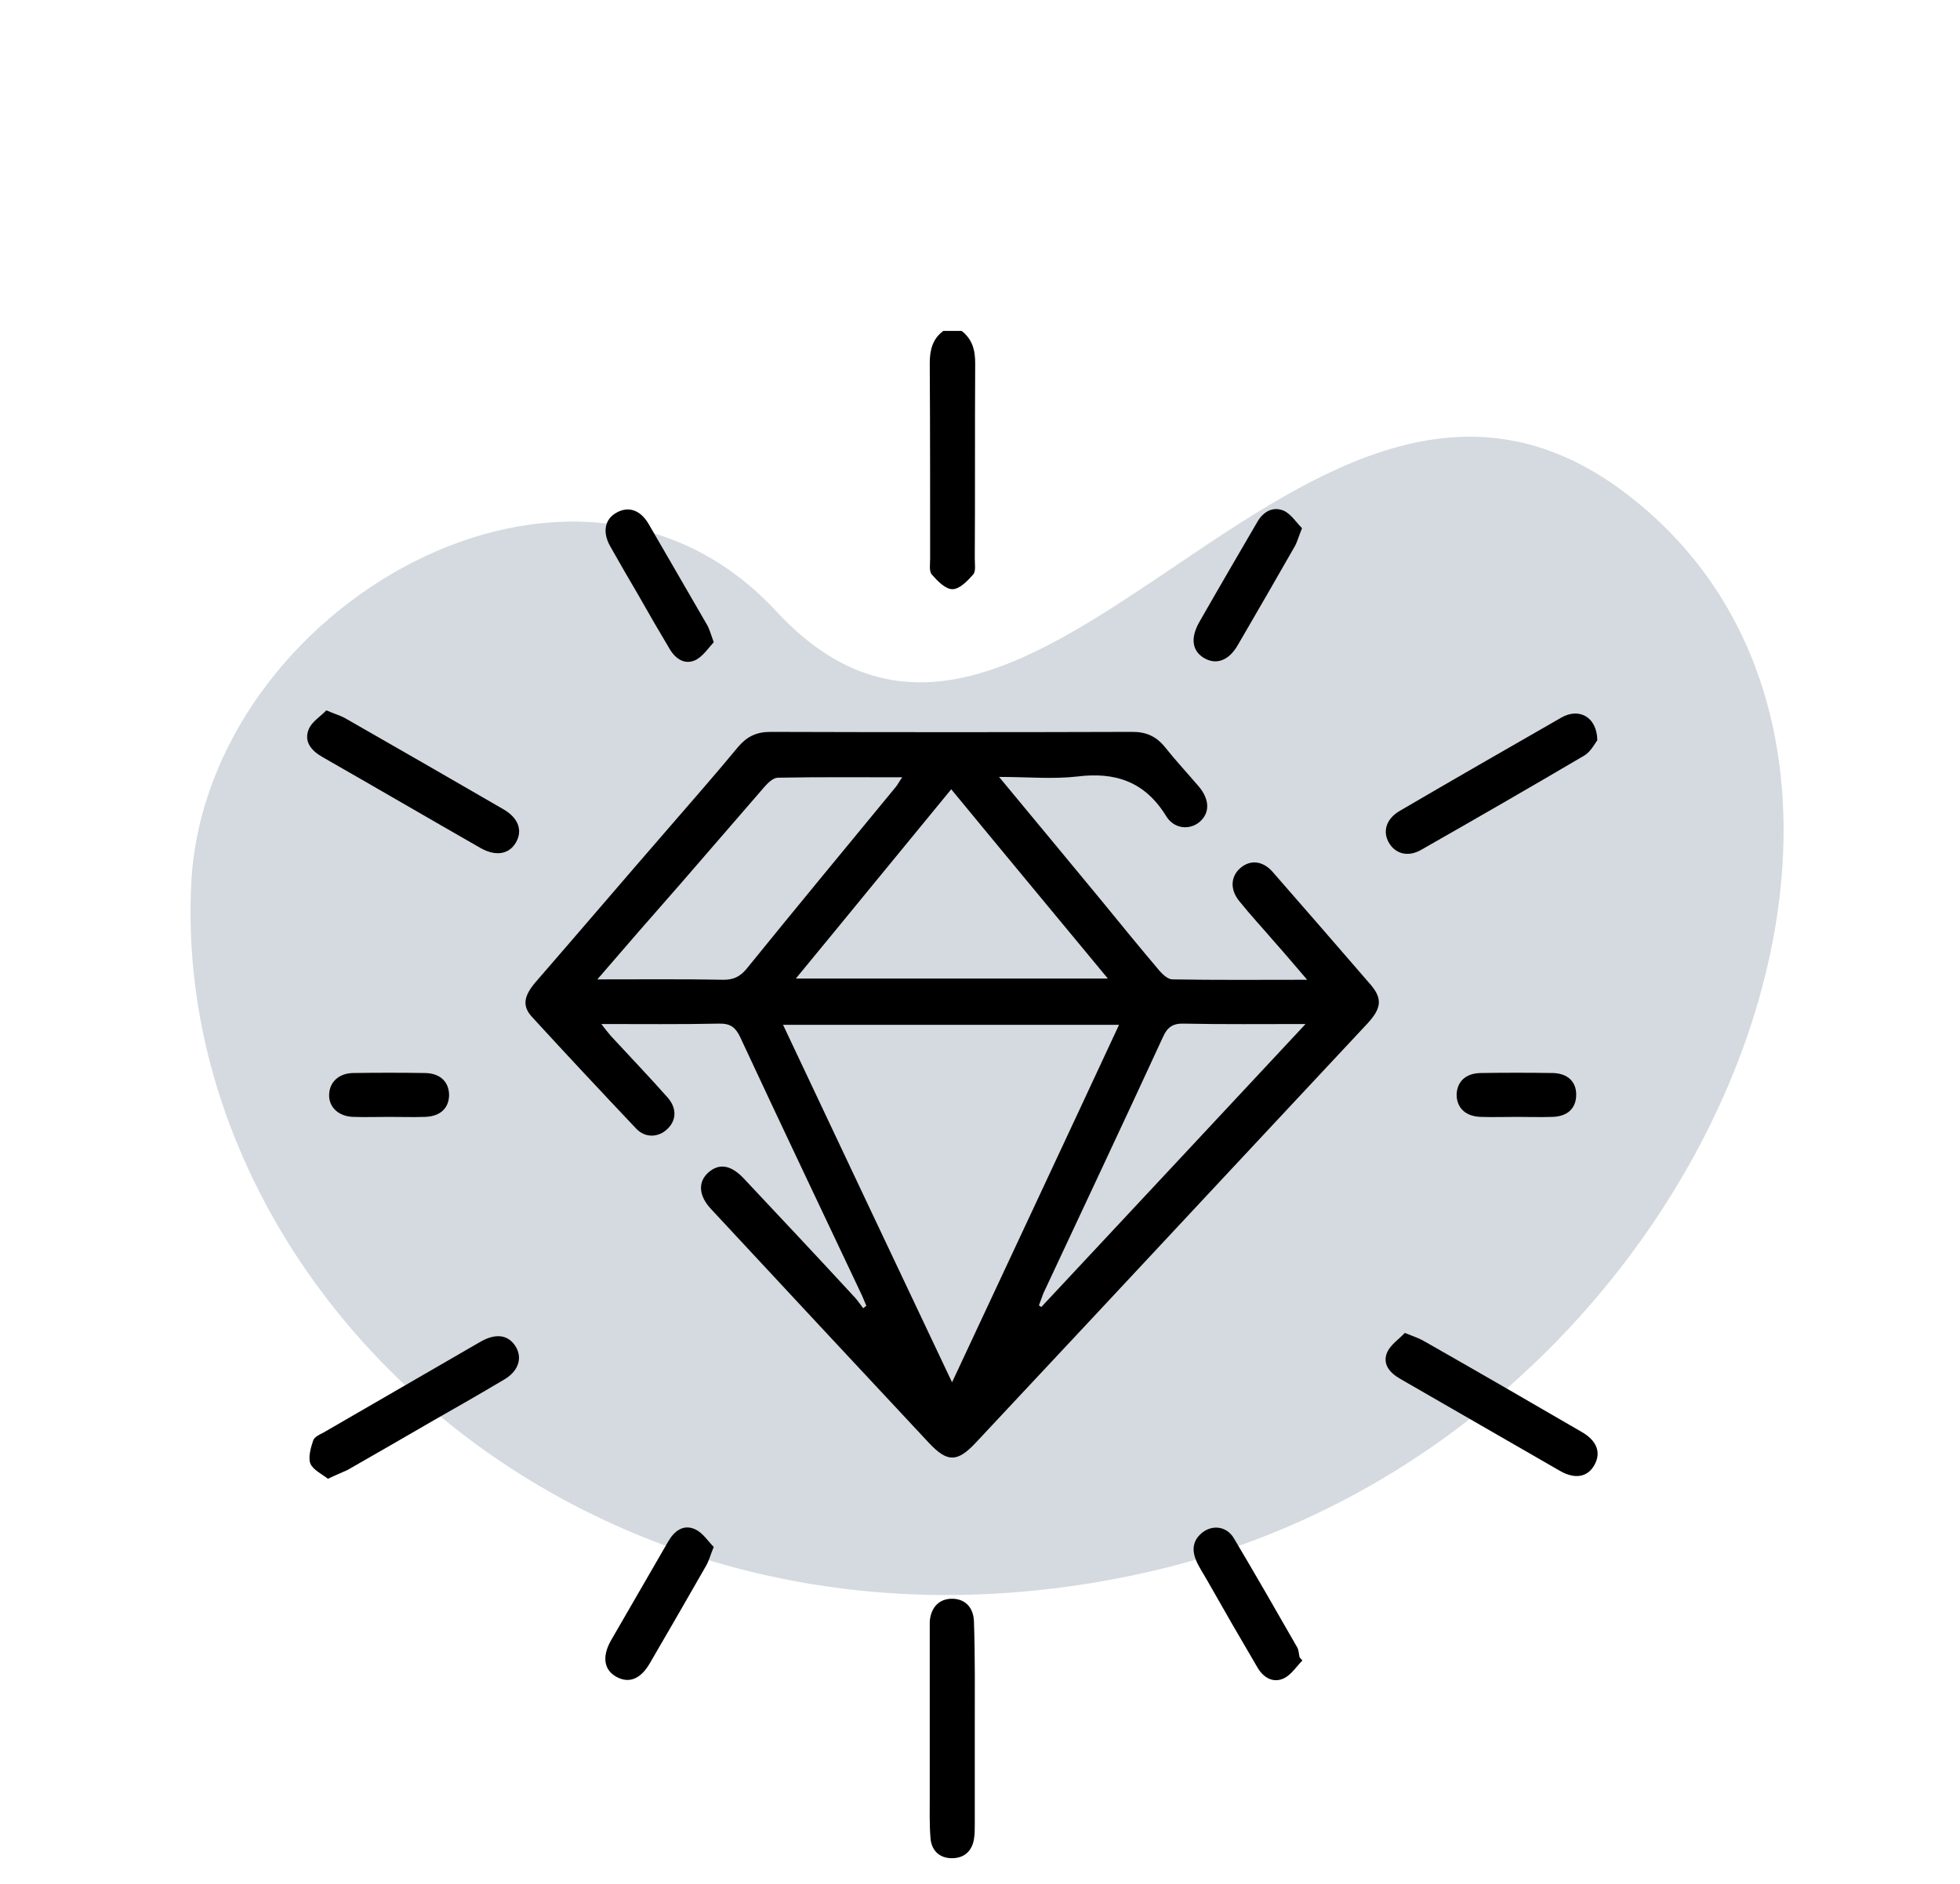
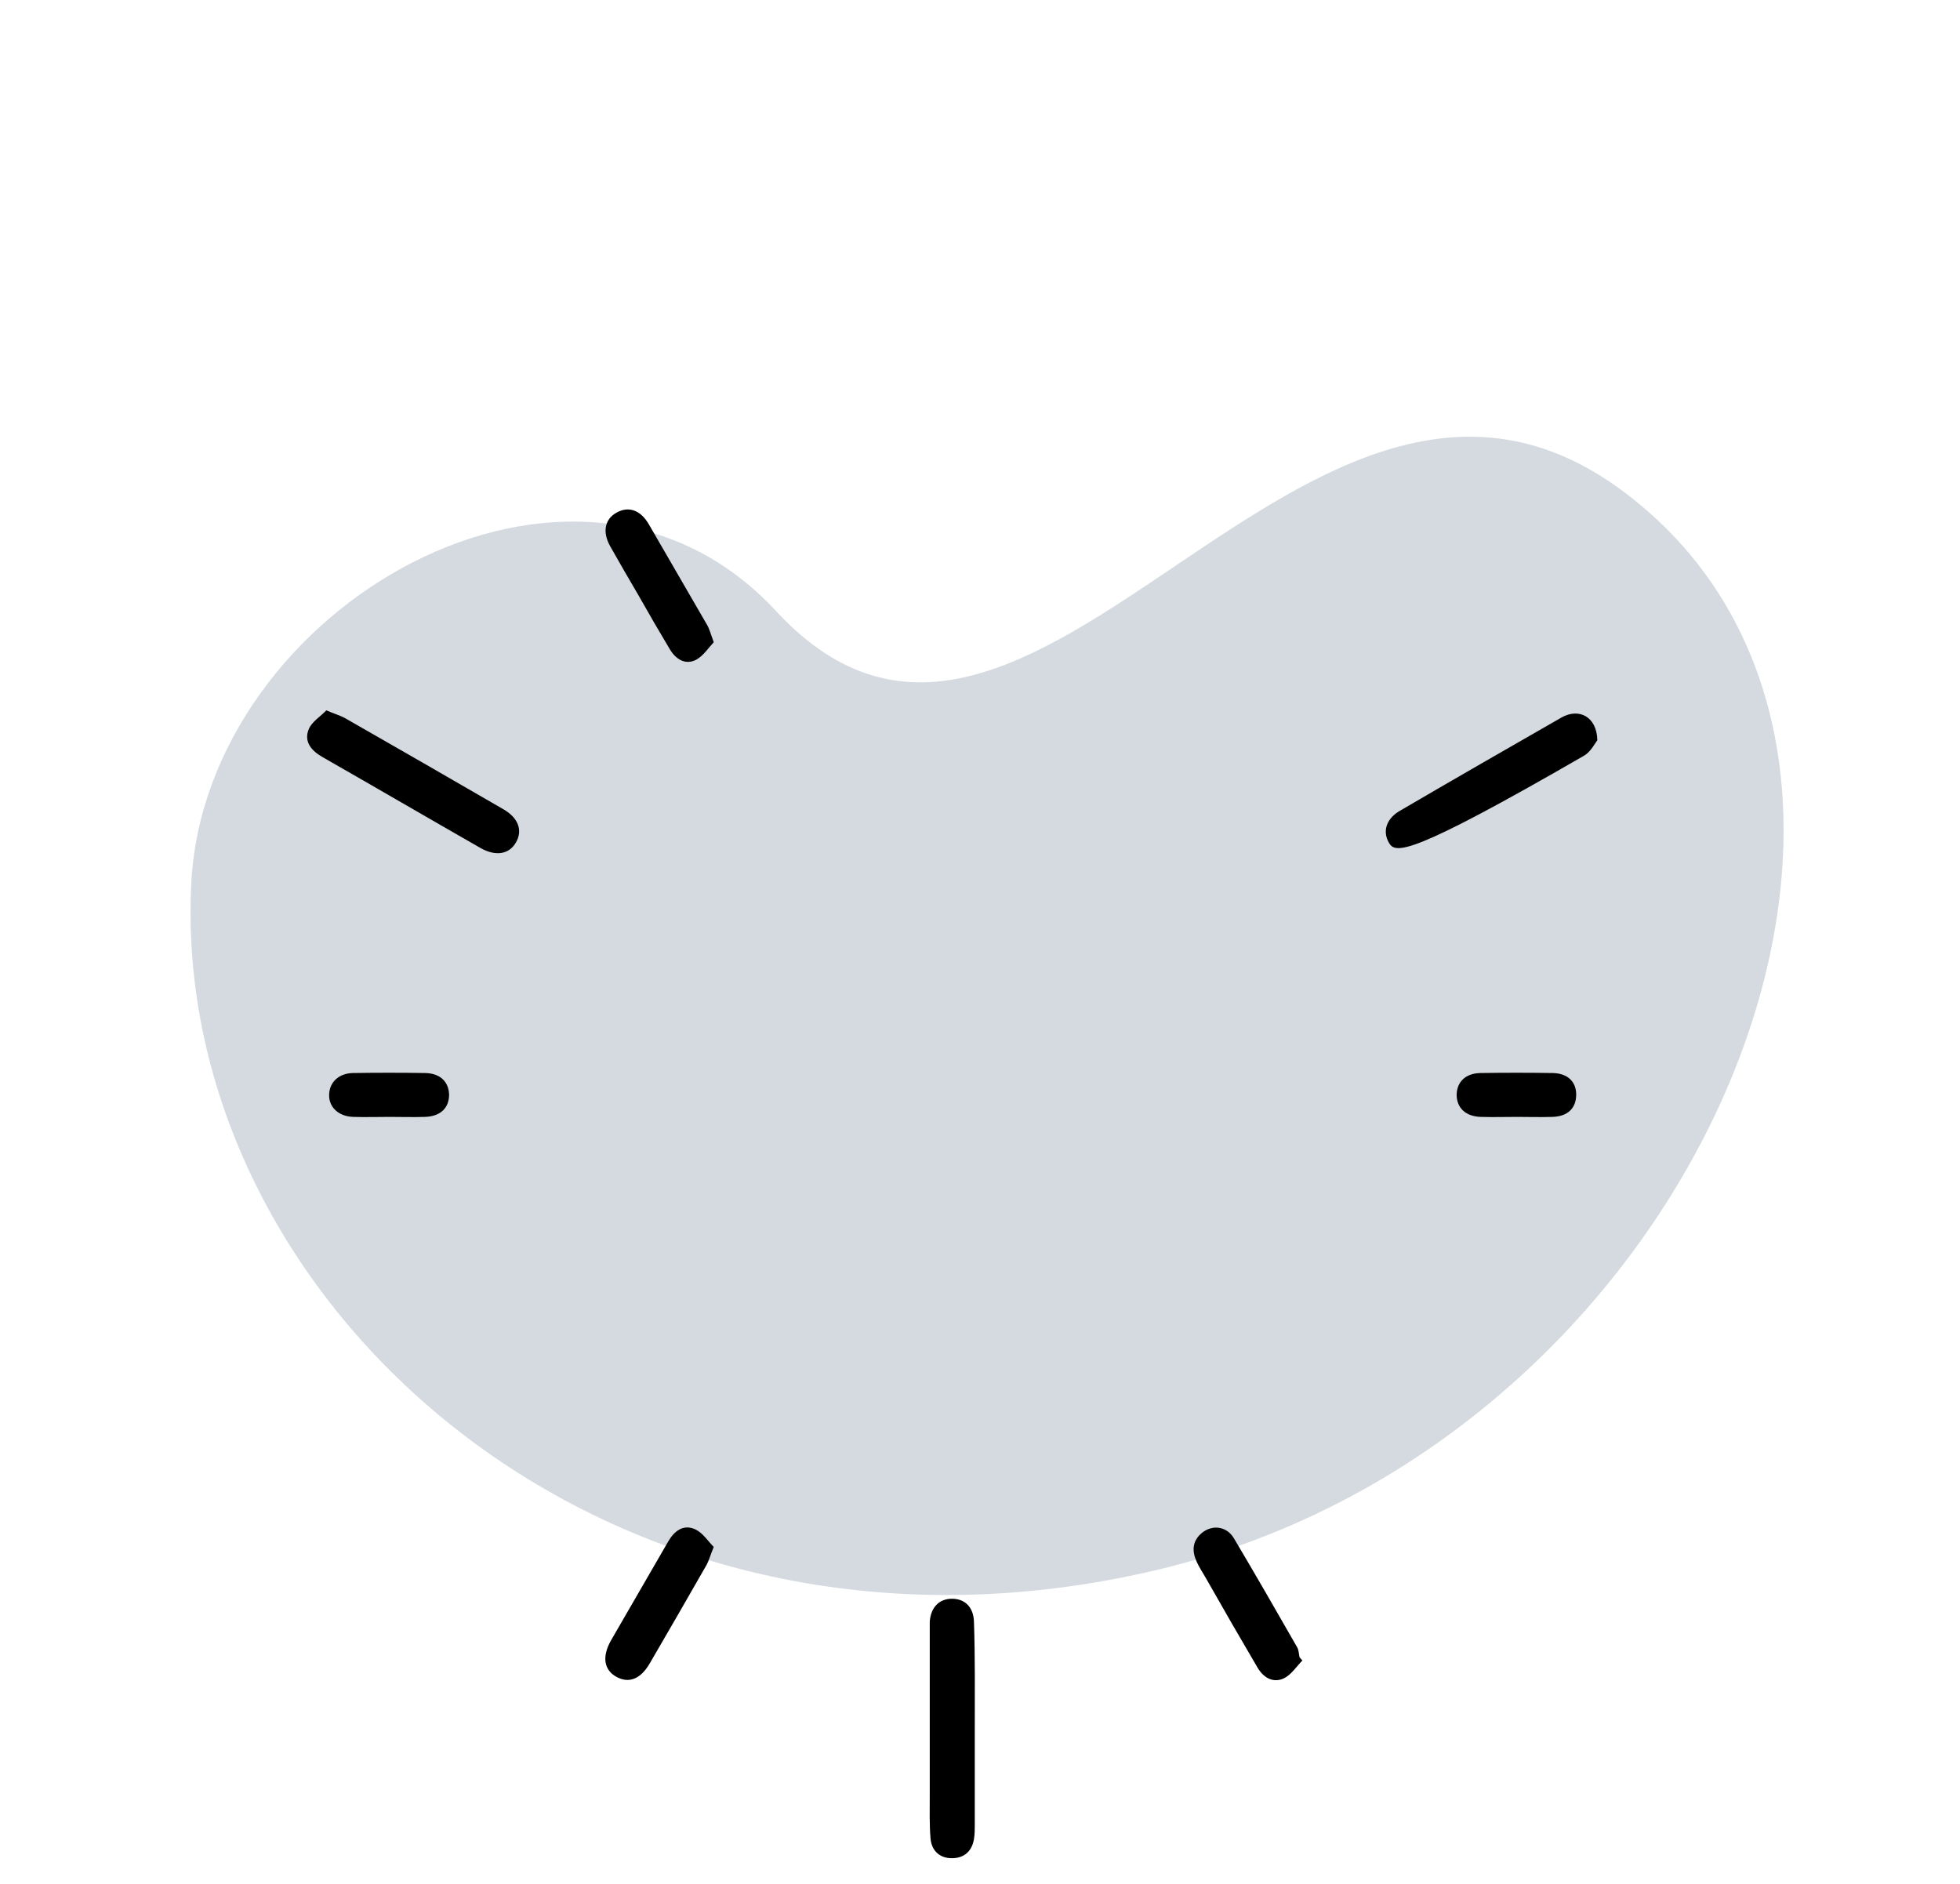
<svg xmlns="http://www.w3.org/2000/svg" width="77" height="74" viewBox="0 0 77 74" fill="none">
  <path opacity="0.25" d="M63.852 19.366C77.71 29.864 67.024 56.61 45.391 61.688C23.765 66.77 6.691 51.051 7.514 34.706C8.06 23.842 22.58 15.463 30.487 24.005C40.565 34.898 51.259 9.834 63.852 19.366Z" fill="#556C83" />
-   <path d="M37.779 13C38.201 13.329 38.311 13.752 38.311 14.268C38.295 16.82 38.311 19.388 38.295 21.94C38.295 22.16 38.342 22.441 38.233 22.567C38.013 22.817 37.7 23.146 37.418 23.146C37.136 23.146 36.823 22.817 36.604 22.567C36.495 22.441 36.541 22.16 36.541 21.94C36.541 19.388 36.541 16.82 36.526 14.268C36.526 13.752 36.636 13.313 37.058 13C37.309 13 37.544 13 37.779 13Z" fill="black" />
-   <path d="M39.249 30.521C40.658 32.212 41.942 33.778 43.242 35.343C44.009 36.283 44.776 37.222 45.559 38.146C45.685 38.287 45.888 38.475 46.06 38.475C47.767 38.506 49.489 38.49 51.353 38.49C50.867 37.927 50.476 37.457 50.069 37.003C49.615 36.471 49.129 35.954 48.691 35.406C48.315 34.952 48.346 34.435 48.722 34.106C49.114 33.762 49.615 33.809 50.006 34.263C51.29 35.735 52.574 37.206 53.842 38.678C54.312 39.226 54.281 39.602 53.717 40.213C51.791 42.279 49.849 44.346 47.924 46.413C44.73 49.842 41.52 53.271 38.326 56.684C37.605 57.452 37.214 57.452 36.494 56.684C33.644 53.631 30.794 50.578 27.945 47.509C27.444 46.977 27.412 46.444 27.819 46.069C28.242 45.693 28.696 45.755 29.197 46.272C30.669 47.838 32.141 49.404 33.597 50.985C33.707 51.11 33.801 51.251 33.91 51.392C33.957 51.361 33.988 51.33 34.035 51.298C33.973 51.157 33.926 51.032 33.863 50.891C32.266 47.509 30.653 44.127 29.072 40.729C28.884 40.338 28.665 40.197 28.227 40.213C26.723 40.244 25.236 40.228 23.623 40.228C23.795 40.448 23.889 40.573 23.999 40.698C24.735 41.497 25.502 42.295 26.222 43.109C26.598 43.532 26.582 44.017 26.207 44.362C25.862 44.691 25.346 44.706 25.001 44.346C23.623 42.89 22.245 41.418 20.883 39.931C20.507 39.508 20.586 39.117 21.04 38.584C22.793 36.565 24.531 34.529 26.285 32.509C27.193 31.46 28.101 30.427 28.994 29.346C29.338 28.939 29.714 28.752 30.262 28.752C35.006 28.767 39.75 28.767 44.495 28.752C45.027 28.752 45.418 28.924 45.763 29.346C46.186 29.879 46.655 30.38 47.094 30.896C47.532 31.413 47.532 31.946 47.125 32.29C46.734 32.619 46.123 32.572 45.81 32.055C44.98 30.709 43.821 30.317 42.318 30.505C41.363 30.615 40.377 30.521 39.249 30.521ZM30.763 40.26C32.986 44.973 35.163 49.576 37.402 54.304C39.625 49.545 41.786 44.941 43.962 40.26C39.547 40.26 35.225 40.26 30.763 40.26ZM43.524 38.443C41.426 35.907 39.406 33.48 37.37 31.006C35.319 33.496 33.331 35.938 31.264 38.443C35.398 38.443 39.39 38.443 43.524 38.443ZM23.467 38.475C25.236 38.475 26.833 38.459 28.43 38.49C28.822 38.49 29.072 38.365 29.323 38.068C31.264 35.672 33.237 33.292 35.194 30.912C35.272 30.818 35.319 30.709 35.445 30.536C33.754 30.536 32.157 30.521 30.559 30.552C30.387 30.552 30.184 30.74 30.058 30.881C28.947 32.165 27.835 33.449 26.723 34.733C25.674 35.923 24.625 37.128 23.467 38.475ZM51.29 40.228C49.583 40.228 48.049 40.244 46.514 40.213C46.076 40.197 45.857 40.354 45.685 40.745C44.135 44.111 42.553 47.462 40.987 50.813C40.925 50.969 40.878 51.126 40.815 51.282C40.846 51.298 40.878 51.33 40.909 51.345C44.322 47.697 47.736 44.033 51.29 40.228Z" fill="black" />
  <path d="M38.295 67.926C38.295 69.179 38.295 70.416 38.295 71.668C38.295 71.856 38.295 72.06 38.263 72.248C38.185 72.718 37.888 72.984 37.434 72.999C36.948 73.015 36.604 72.733 36.557 72.232C36.51 71.668 36.526 71.105 36.526 70.541C36.526 68.443 36.526 66.329 36.526 64.231C36.526 64.059 36.526 63.887 36.526 63.699C36.572 63.135 36.901 62.806 37.402 62.806C37.903 62.806 38.248 63.135 38.263 63.715C38.31 65.124 38.295 66.517 38.295 67.926Z" fill="black" />
-   <path d="M62.752 29.08C62.658 29.205 62.501 29.518 62.251 29.675C60.121 30.928 57.976 32.165 55.831 33.386C55.314 33.683 54.813 33.542 54.563 33.104C54.312 32.666 54.453 32.18 54.97 31.867C57.084 30.63 59.213 29.409 61.342 28.188C62.031 27.796 62.736 28.156 62.752 29.08Z" fill="black" />
-   <path d="M55.189 52.363C55.549 52.504 55.768 52.582 55.956 52.692C58.023 53.866 60.074 55.056 62.125 56.246C62.736 56.59 62.908 57.06 62.642 57.545C62.376 58.031 61.874 58.125 61.279 57.78C59.181 56.575 57.099 55.369 55.001 54.163C54.594 53.929 54.296 53.584 54.5 53.114C54.641 52.817 54.954 52.613 55.189 52.363Z" fill="black" />
+   <path d="M62.752 29.08C62.658 29.205 62.501 29.518 62.251 29.675C55.314 33.683 54.813 33.542 54.563 33.104C54.312 32.666 54.453 32.18 54.97 31.867C57.084 30.63 59.213 29.409 61.342 28.188C62.031 27.796 62.736 28.156 62.752 29.08Z" fill="black" />
  <path d="M12.82 27.906C13.149 28.047 13.368 28.11 13.54 28.203C15.623 29.393 17.69 30.583 19.772 31.789C20.367 32.133 20.539 32.619 20.273 33.089C20.007 33.558 19.49 33.652 18.895 33.324C16.813 32.133 14.746 30.928 12.664 29.738C12.225 29.487 11.928 29.127 12.131 28.642C12.257 28.344 12.601 28.141 12.82 27.906Z" fill="black" />
-   <path d="M12.883 58.094C12.648 57.906 12.303 57.749 12.194 57.499C12.1 57.248 12.209 56.872 12.303 56.59C12.35 56.45 12.554 56.356 12.71 56.277C14.761 55.087 16.828 53.897 18.879 52.708C19.459 52.379 19.928 52.426 20.226 52.848C20.539 53.303 20.398 53.835 19.834 54.179C18.911 54.727 17.987 55.26 17.047 55.792C15.92 56.45 14.793 57.092 13.65 57.749C13.446 57.843 13.211 57.937 12.883 58.094Z" fill="black" />
  <path d="M28.04 25.229C27.836 25.448 27.633 25.761 27.351 25.917C26.928 26.137 26.552 25.902 26.317 25.51C25.895 24.806 25.488 24.101 25.08 23.381C24.705 22.739 24.329 22.097 23.969 21.455C23.655 20.891 23.765 20.39 24.219 20.14C24.689 19.874 25.159 20.03 25.488 20.594C26.255 21.909 27.006 23.224 27.773 24.54C27.867 24.696 27.914 24.884 28.04 25.229Z" fill="black" />
-   <path d="M51.151 20.75C51.01 21.095 50.963 21.298 50.853 21.486C50.117 22.77 49.381 24.054 48.63 25.338C48.27 25.964 47.769 26.137 47.283 25.839C46.829 25.557 46.767 25.056 47.111 24.446C47.862 23.13 48.63 21.815 49.397 20.5C49.632 20.093 50.008 19.889 50.43 20.061C50.728 20.202 50.931 20.531 51.151 20.75Z" fill="black" />
  <path d="M28.039 60.771C27.898 61.115 27.851 61.319 27.741 61.507C27.005 62.791 26.269 64.075 25.518 65.359C25.158 65.969 24.704 66.141 24.218 65.875C23.733 65.609 23.639 65.092 23.999 64.451C24.751 63.151 25.502 61.851 26.254 60.552C26.489 60.145 26.849 59.863 27.318 60.082C27.616 60.223 27.82 60.552 28.039 60.771Z" fill="black" />
  <path d="M51.165 65.233C50.931 65.468 50.727 65.797 50.429 65.938C50.007 66.126 49.631 65.907 49.396 65.499C48.723 64.356 48.065 63.214 47.408 62.055C47.267 61.804 47.094 61.554 46.985 61.288C46.797 60.834 46.891 60.442 47.298 60.16C47.705 59.894 48.206 59.988 48.472 60.426C49.318 61.851 50.148 63.292 50.962 64.717C51.025 64.826 51.025 64.983 51.056 65.108C51.103 65.155 51.134 65.202 51.165 65.233Z" fill="black" />
  <path d="M59.589 43.877C59.12 43.877 58.65 43.892 58.18 43.877C57.57 43.861 57.225 43.516 57.225 43C57.241 42.499 57.57 42.17 58.149 42.154C59.104 42.139 60.059 42.139 61.014 42.154C61.593 42.17 61.922 42.499 61.922 43C61.922 43.532 61.593 43.861 60.983 43.877C60.513 43.892 60.043 43.877 59.589 43.877Z" fill="black" />
  <path d="M15.294 43.877C14.824 43.877 14.354 43.892 13.885 43.877C13.29 43.861 12.914 43.485 12.93 43C12.945 42.514 13.305 42.17 13.854 42.154C14.809 42.139 15.764 42.139 16.719 42.154C17.298 42.17 17.627 42.499 17.643 43C17.643 43.532 17.298 43.861 16.688 43.877C16.233 43.892 15.764 43.877 15.294 43.877Z" fill="black" />
</svg>